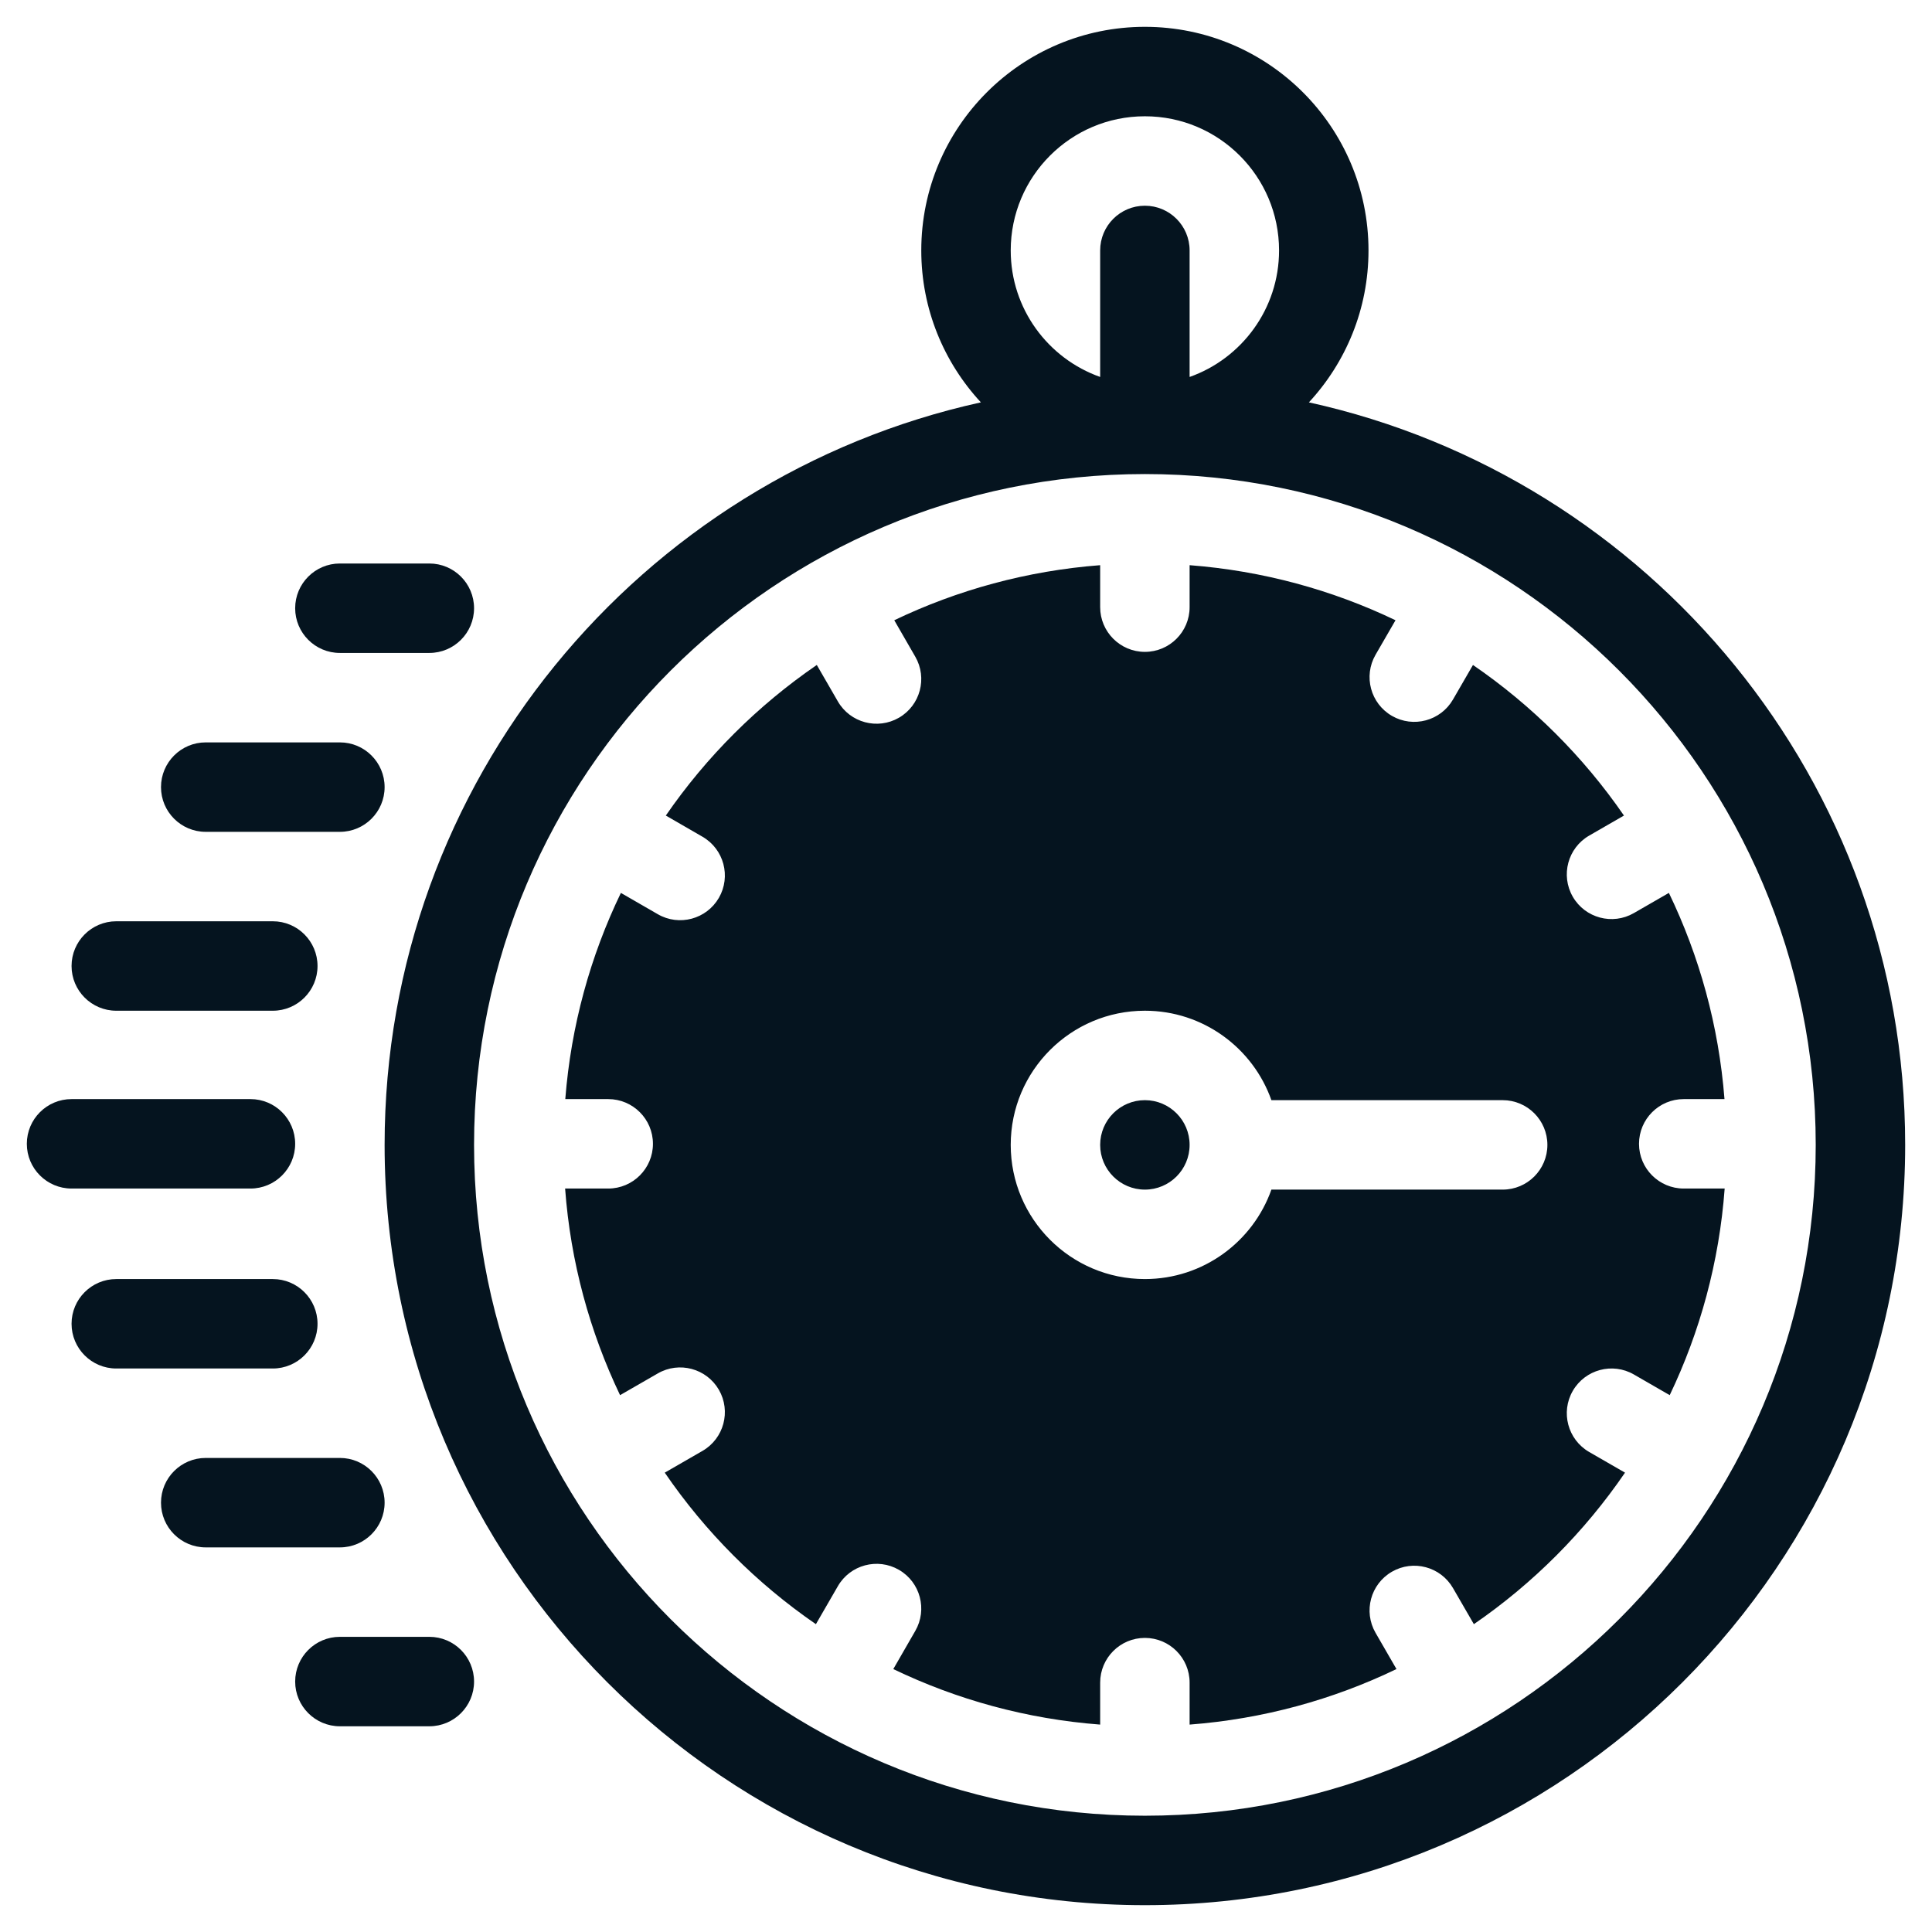
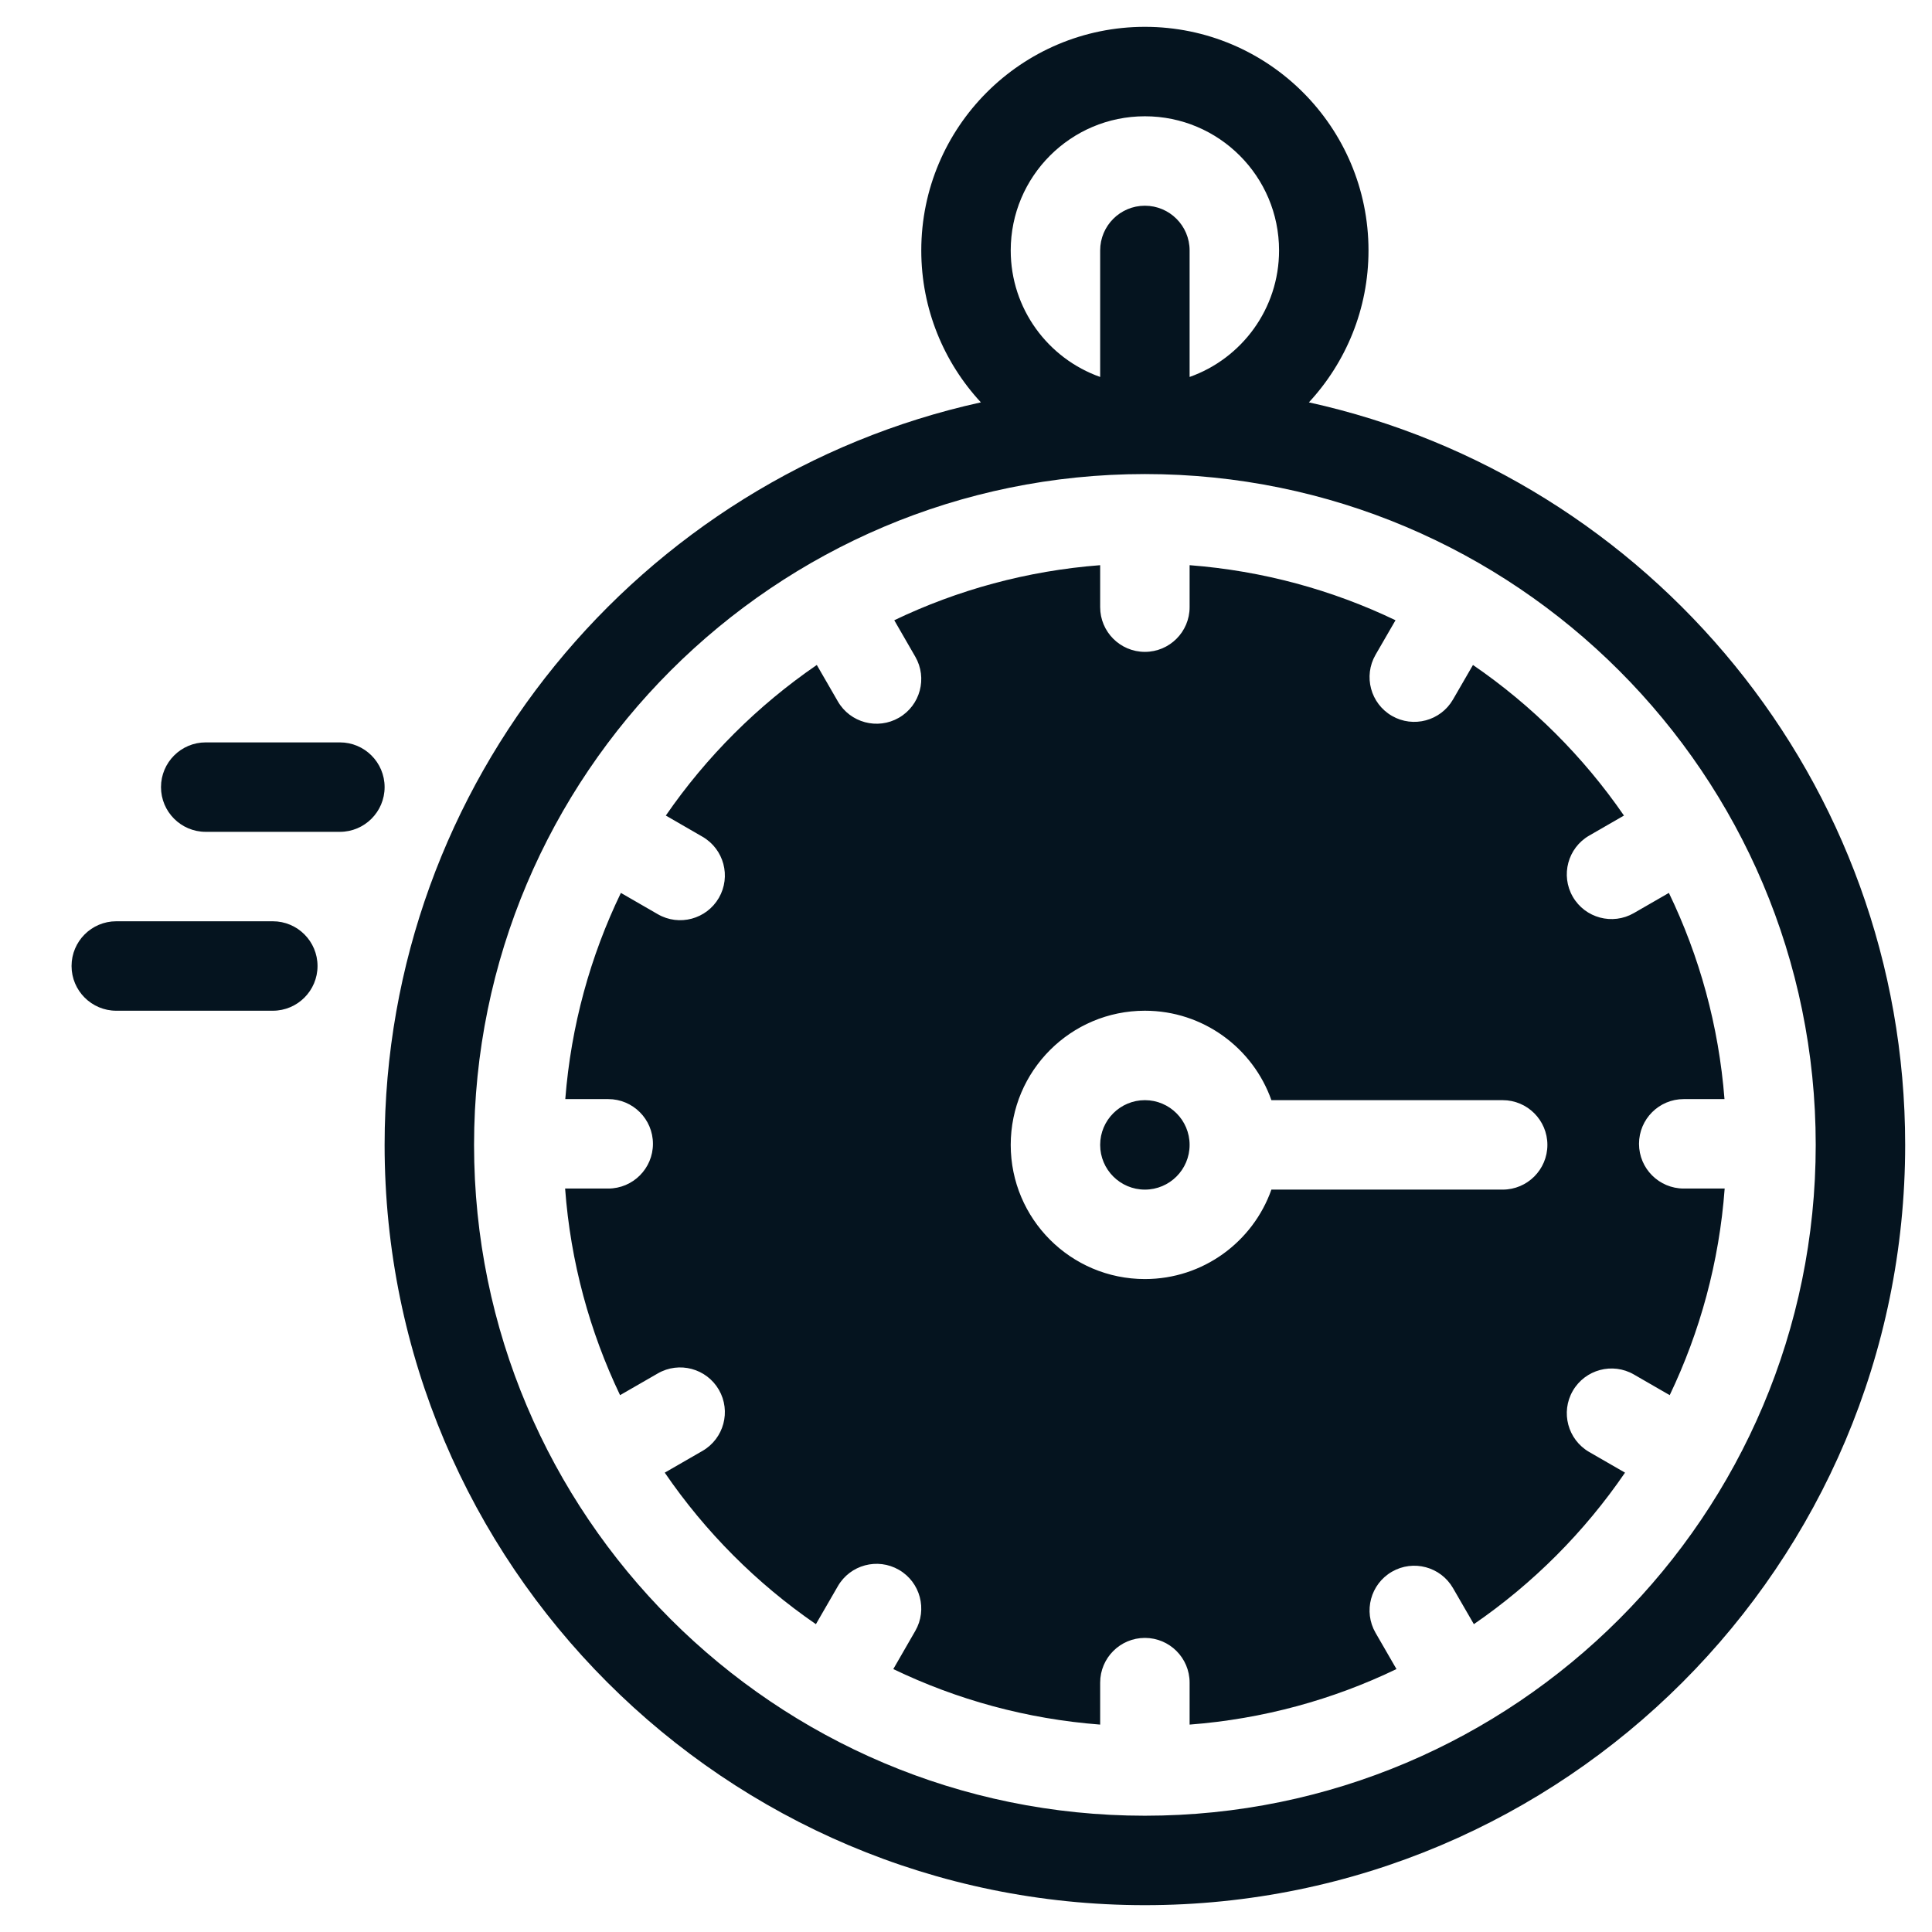
<svg xmlns="http://www.w3.org/2000/svg" width="54" height="54" viewBox="0 0 54 54" fill="none">
-   <path fill-rule="evenodd" clip-rule="evenodd" d="M2 33.22H7C7.69 33.22 8.25 32.66 8.25 31.97C8.25 31.28 7.69 30.72 7 30.72H2C1.31 30.72 0.75 31.28 0.75 31.97C0.75 32.66 1.31 33.22 2 33.22Z" fill="#05141F" />
  <path fill-rule="evenodd" clip-rule="evenodd" d="M3.25 28.25H7.625C8.315 28.25 8.875 27.69 8.875 27C8.875 26.31 8.315 25.75 7.625 25.75H3.25C2.56 25.75 2 26.31 2 27C2 27.69 2.56 28.25 3.25 28.25Z" fill="#05141F" />
-   <path fill-rule="evenodd" clip-rule="evenodd" d="M3.25 38.25H7.625C8.315 38.25 8.875 37.69 8.875 37C8.875 36.31 8.315 35.75 7.625 35.75H3.25C2.56 35.75 2 36.31 2 37C2 37.69 2.56 38.25 3.25 38.25Z" fill="#05141F" />
  <path fill-rule="evenodd" clip-rule="evenodd" d="M5.75 23.25H9.5C10.19 23.25 10.75 22.69 10.75 22C10.75 21.31 10.19 20.75 9.5 20.75H5.75C5.06 20.75 4.5 21.31 4.5 22C4.5 22.69 5.06 23.25 5.75 23.25Z" fill="#05141F" />
-   <path fill-rule="evenodd" clip-rule="evenodd" d="M9.5 18.25H12C12.69 18.25 13.25 17.69 13.25 17C13.25 16.31 12.69 15.75 12 15.75H9.5C8.81 15.75 8.25 16.31 8.25 17C8.25 17.69 8.81 18.25 9.5 18.25Z" fill="#05141F" />
-   <path fill-rule="evenodd" clip-rule="evenodd" d="M9.5 48.25H12C12.69 48.25 13.25 47.69 13.25 47C13.25 46.31 12.69 45.75 12 45.75H9.5C8.81 45.75 8.25 46.31 8.25 47C8.25 47.69 8.81 48.25 9.5 48.25Z" fill="#05141F" />
-   <path fill-rule="evenodd" clip-rule="evenodd" d="M5.75 43.25H9.5C10.19 43.25 10.75 42.69 10.75 42C10.75 41.31 10.19 40.75 9.5 40.75H5.75C5.06 40.75 4.5 41.31 4.5 42C4.5 42.69 5.06 43.25 5.75 43.25Z" fill="#05141F" />
  <path fill-rule="evenodd" clip-rule="evenodd" d="M27.416 11.246C26.383 10.131 25.75 8.639 25.75 7C25.75 3.55 28.55 0.75 32 0.75C35.45 0.75 38.25 3.55 38.25 7C38.25 8.639 37.617 10.131 36.584 11.246C46.112 13.345 53.25 21.846 53.25 32C53.25 43.729 43.729 53.25 32 53.25C20.271 53.25 10.75 43.729 10.75 32C10.75 21.846 17.887 13.345 27.416 11.246ZM32 13.25C21.651 13.25 13.25 21.651 13.25 32C13.25 42.349 21.651 50.75 32 50.75C42.349 50.75 50.75 42.349 50.75 32C50.75 21.651 42.349 13.25 32 13.25ZM30.75 15.797V16.97C30.75 17.66 31.31 18.22 32 18.22C32.69 18.22 33.25 17.66 33.25 16.97V15.797C35.297 15.954 37.239 16.49 39.005 17.336L38.447 18.301C38.102 18.899 38.307 19.664 38.905 20.009C39.502 20.354 40.267 20.149 40.612 19.551L41.17 18.586C42.821 19.718 44.254 21.146 45.39 22.795L44.417 23.356C43.82 23.701 43.615 24.466 43.96 25.064C44.305 25.661 45.07 25.866 45.667 25.521L46.646 24.957C47.499 26.725 48.04 28.669 48.2 30.72H47.061C46.371 30.72 45.811 31.28 45.811 31.97C45.811 32.66 46.371 33.22 47.061 33.22H48.205C48.053 35.275 47.516 37.224 46.669 38.995L45.667 38.417C45.07 38.072 44.305 38.278 43.96 38.875C43.615 39.472 43.82 40.237 44.417 40.583L45.42 41.161C44.285 42.82 42.851 44.258 41.195 45.396L40.612 44.388C40.267 43.79 39.502 43.585 38.905 43.93C38.307 44.275 38.102 45.04 38.447 45.638L39.032 46.651C37.259 47.505 35.307 48.046 33.25 48.203V47.03C33.25 46.34 32.69 45.78 32 45.78C31.31 45.78 30.75 46.34 30.75 47.03V48.203C28.692 48.046 26.741 47.505 24.968 46.651L25.582 45.585C25.927 44.987 25.723 44.222 25.125 43.877C24.527 43.532 23.762 43.737 23.418 44.335L22.805 45.396C21.149 44.258 19.715 42.82 18.58 41.161L19.635 40.553C20.233 40.208 20.438 39.443 20.093 38.845C19.747 38.248 18.983 38.042 18.385 38.388L17.331 38.995C16.484 37.222 15.947 35.274 15.795 33.22H17C17.69 33.22 18.25 32.66 18.25 31.97C18.25 31.28 17.69 30.72 17 30.72H15.8C15.96 28.669 16.501 26.724 17.354 24.957L18.385 25.552C18.983 25.898 19.747 25.692 20.093 25.095C20.438 24.497 20.233 23.733 19.635 23.387L18.61 22.795C19.745 21.148 21.177 19.719 22.83 18.586L23.418 19.604C23.762 20.201 24.527 20.406 25.125 20.061C25.723 19.716 25.927 18.951 25.582 18.354L24.995 17.336C26.76 16.49 28.703 15.954 30.75 15.797ZM35.536 33.25H42C42.69 33.25 43.25 32.69 43.25 32C43.25 31.31 42.69 30.75 42 30.75H35.536C35.021 29.294 33.631 28.25 32 28.25C29.93 28.25 28.25 29.93 28.25 32C28.25 34.07 29.93 35.75 32 35.75C33.631 35.75 35.021 34.706 35.536 33.25ZM32 30.75C32.69 30.75 33.25 31.31 33.25 32C33.25 32.69 32.69 33.25 32 33.25C31.31 33.25 30.75 32.69 30.75 32C30.75 31.31 31.31 30.75 32 30.75ZM33.25 10.536C34.706 10.021 35.75 8.631 35.75 7C35.75 4.93 34.07 3.25 32 3.25C29.93 3.25 28.25 4.93 28.25 7C28.25 8.631 29.294 10.021 30.75 10.536V7C30.75 6.31 31.31 5.75 32 5.75C32.69 5.75 33.25 6.31 33.25 7V10.536Z" fill="#05141F" />
</svg>